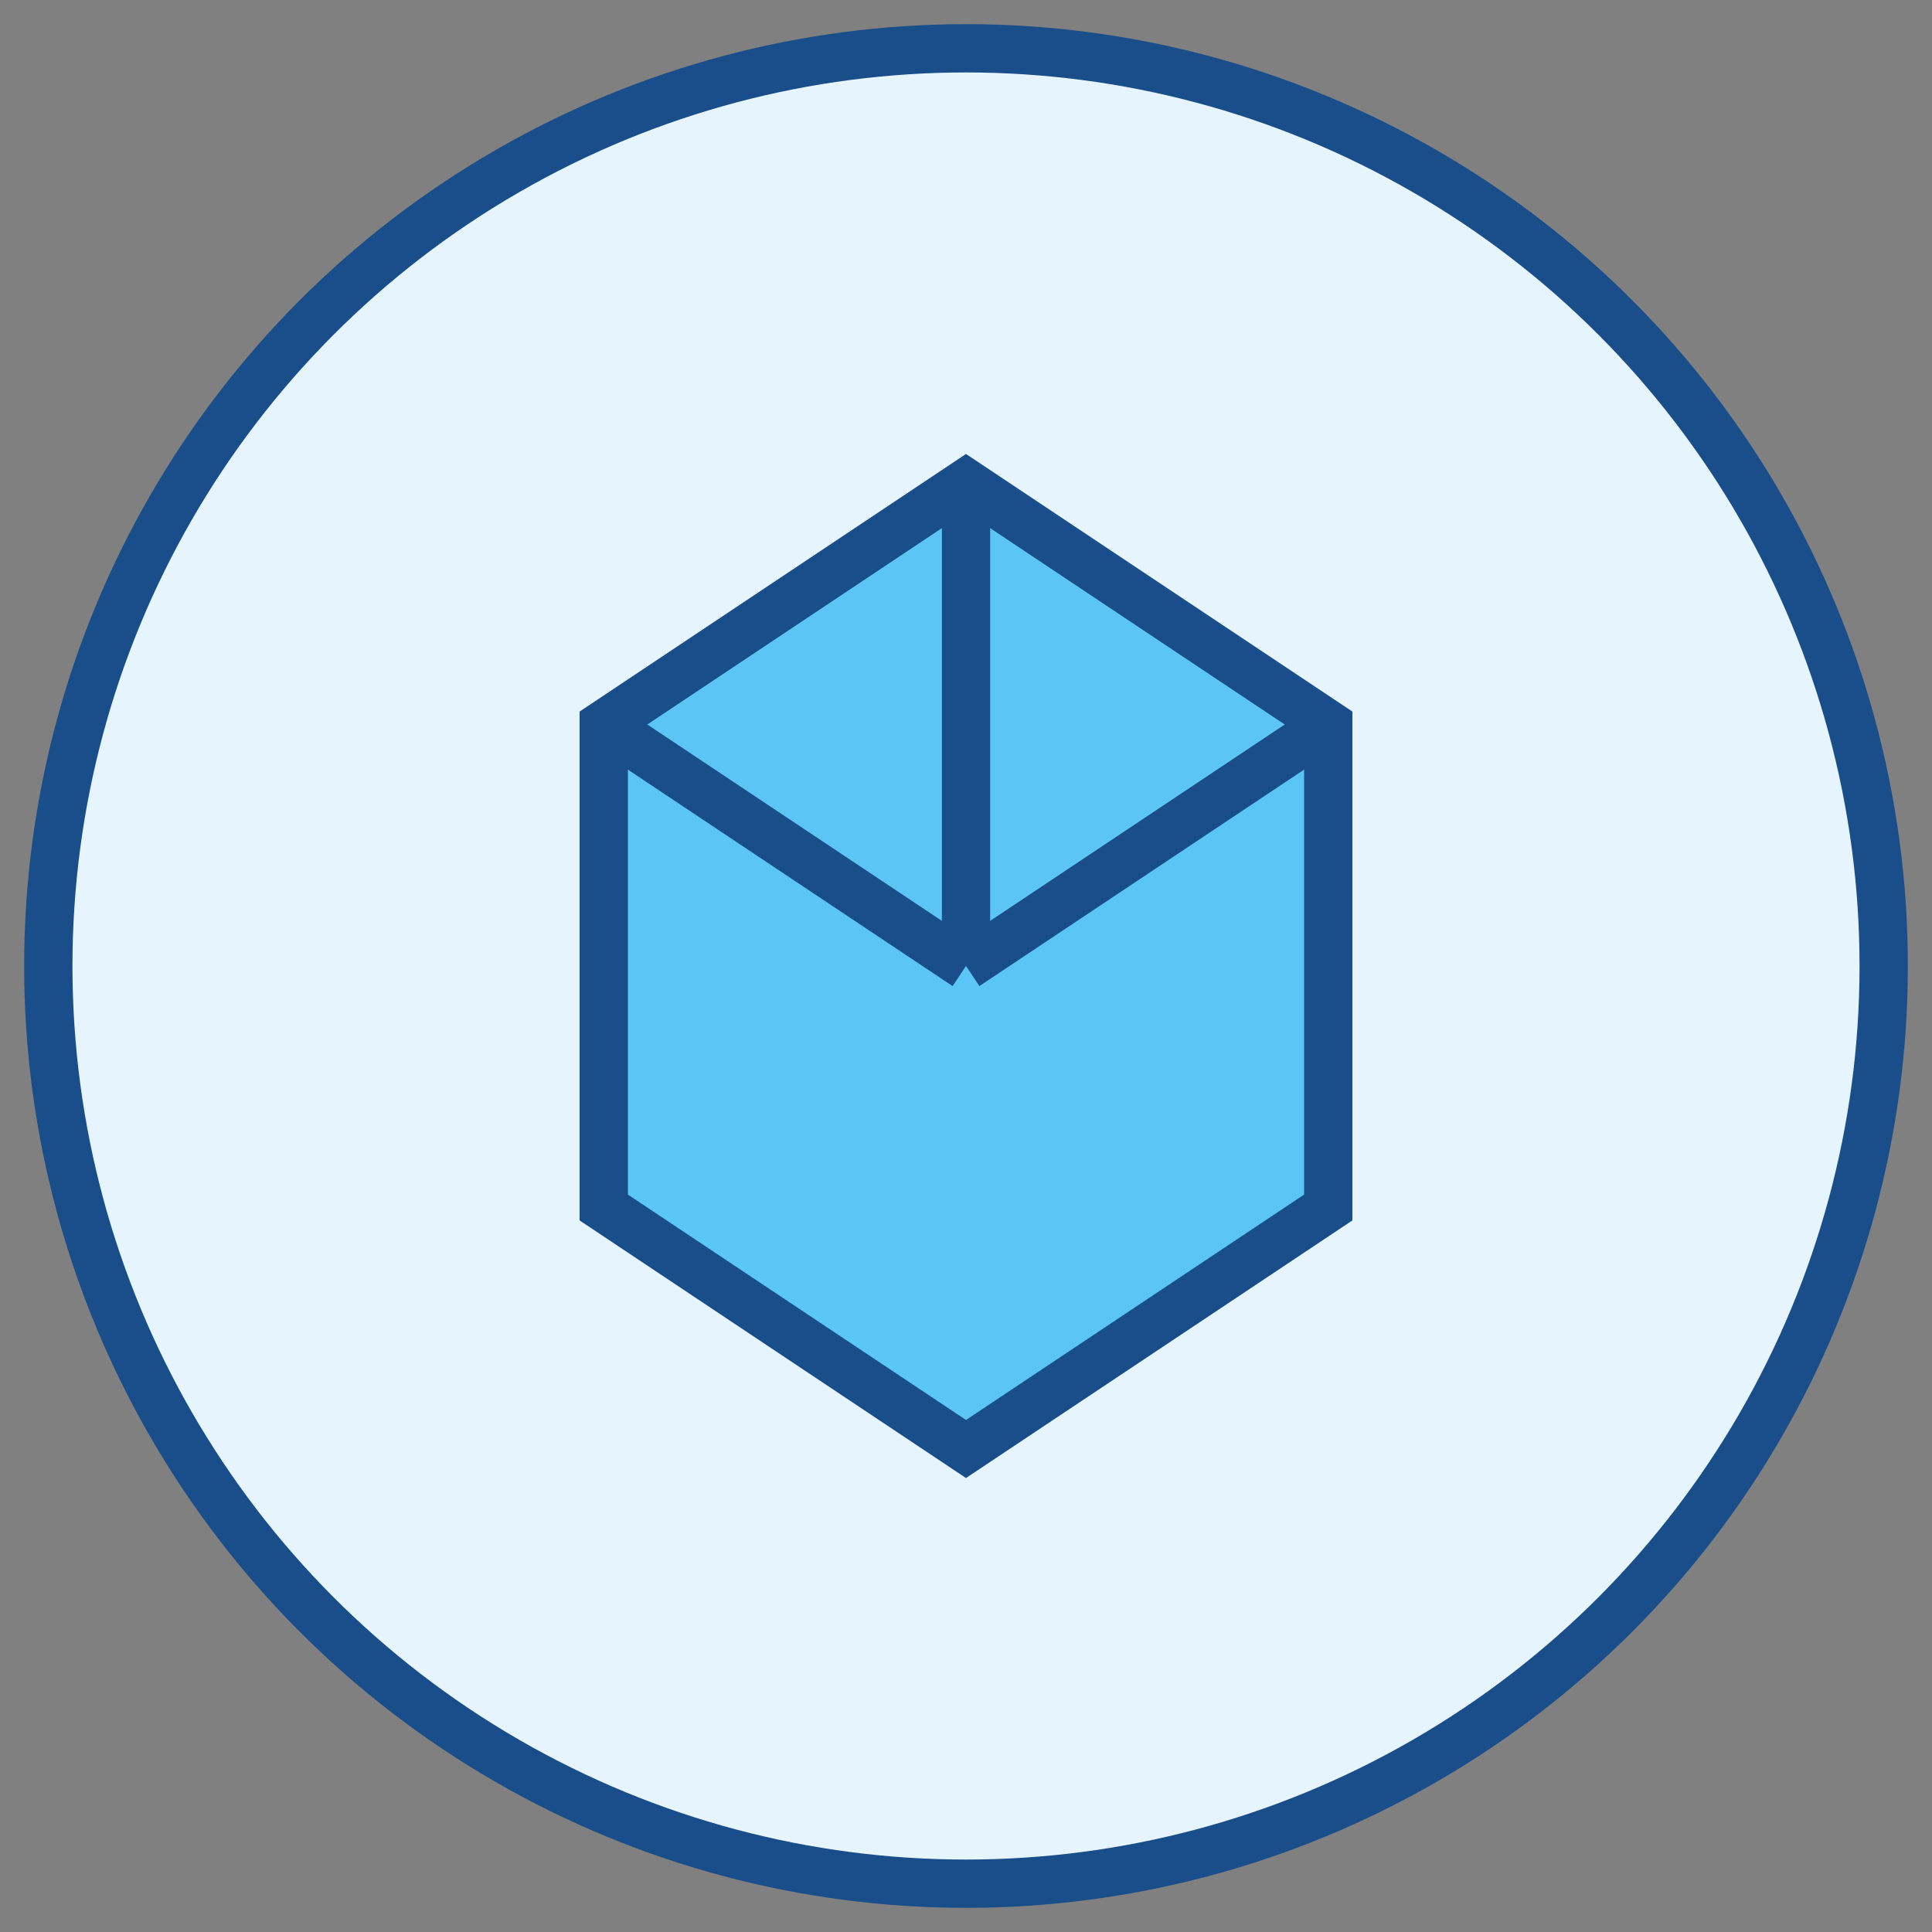
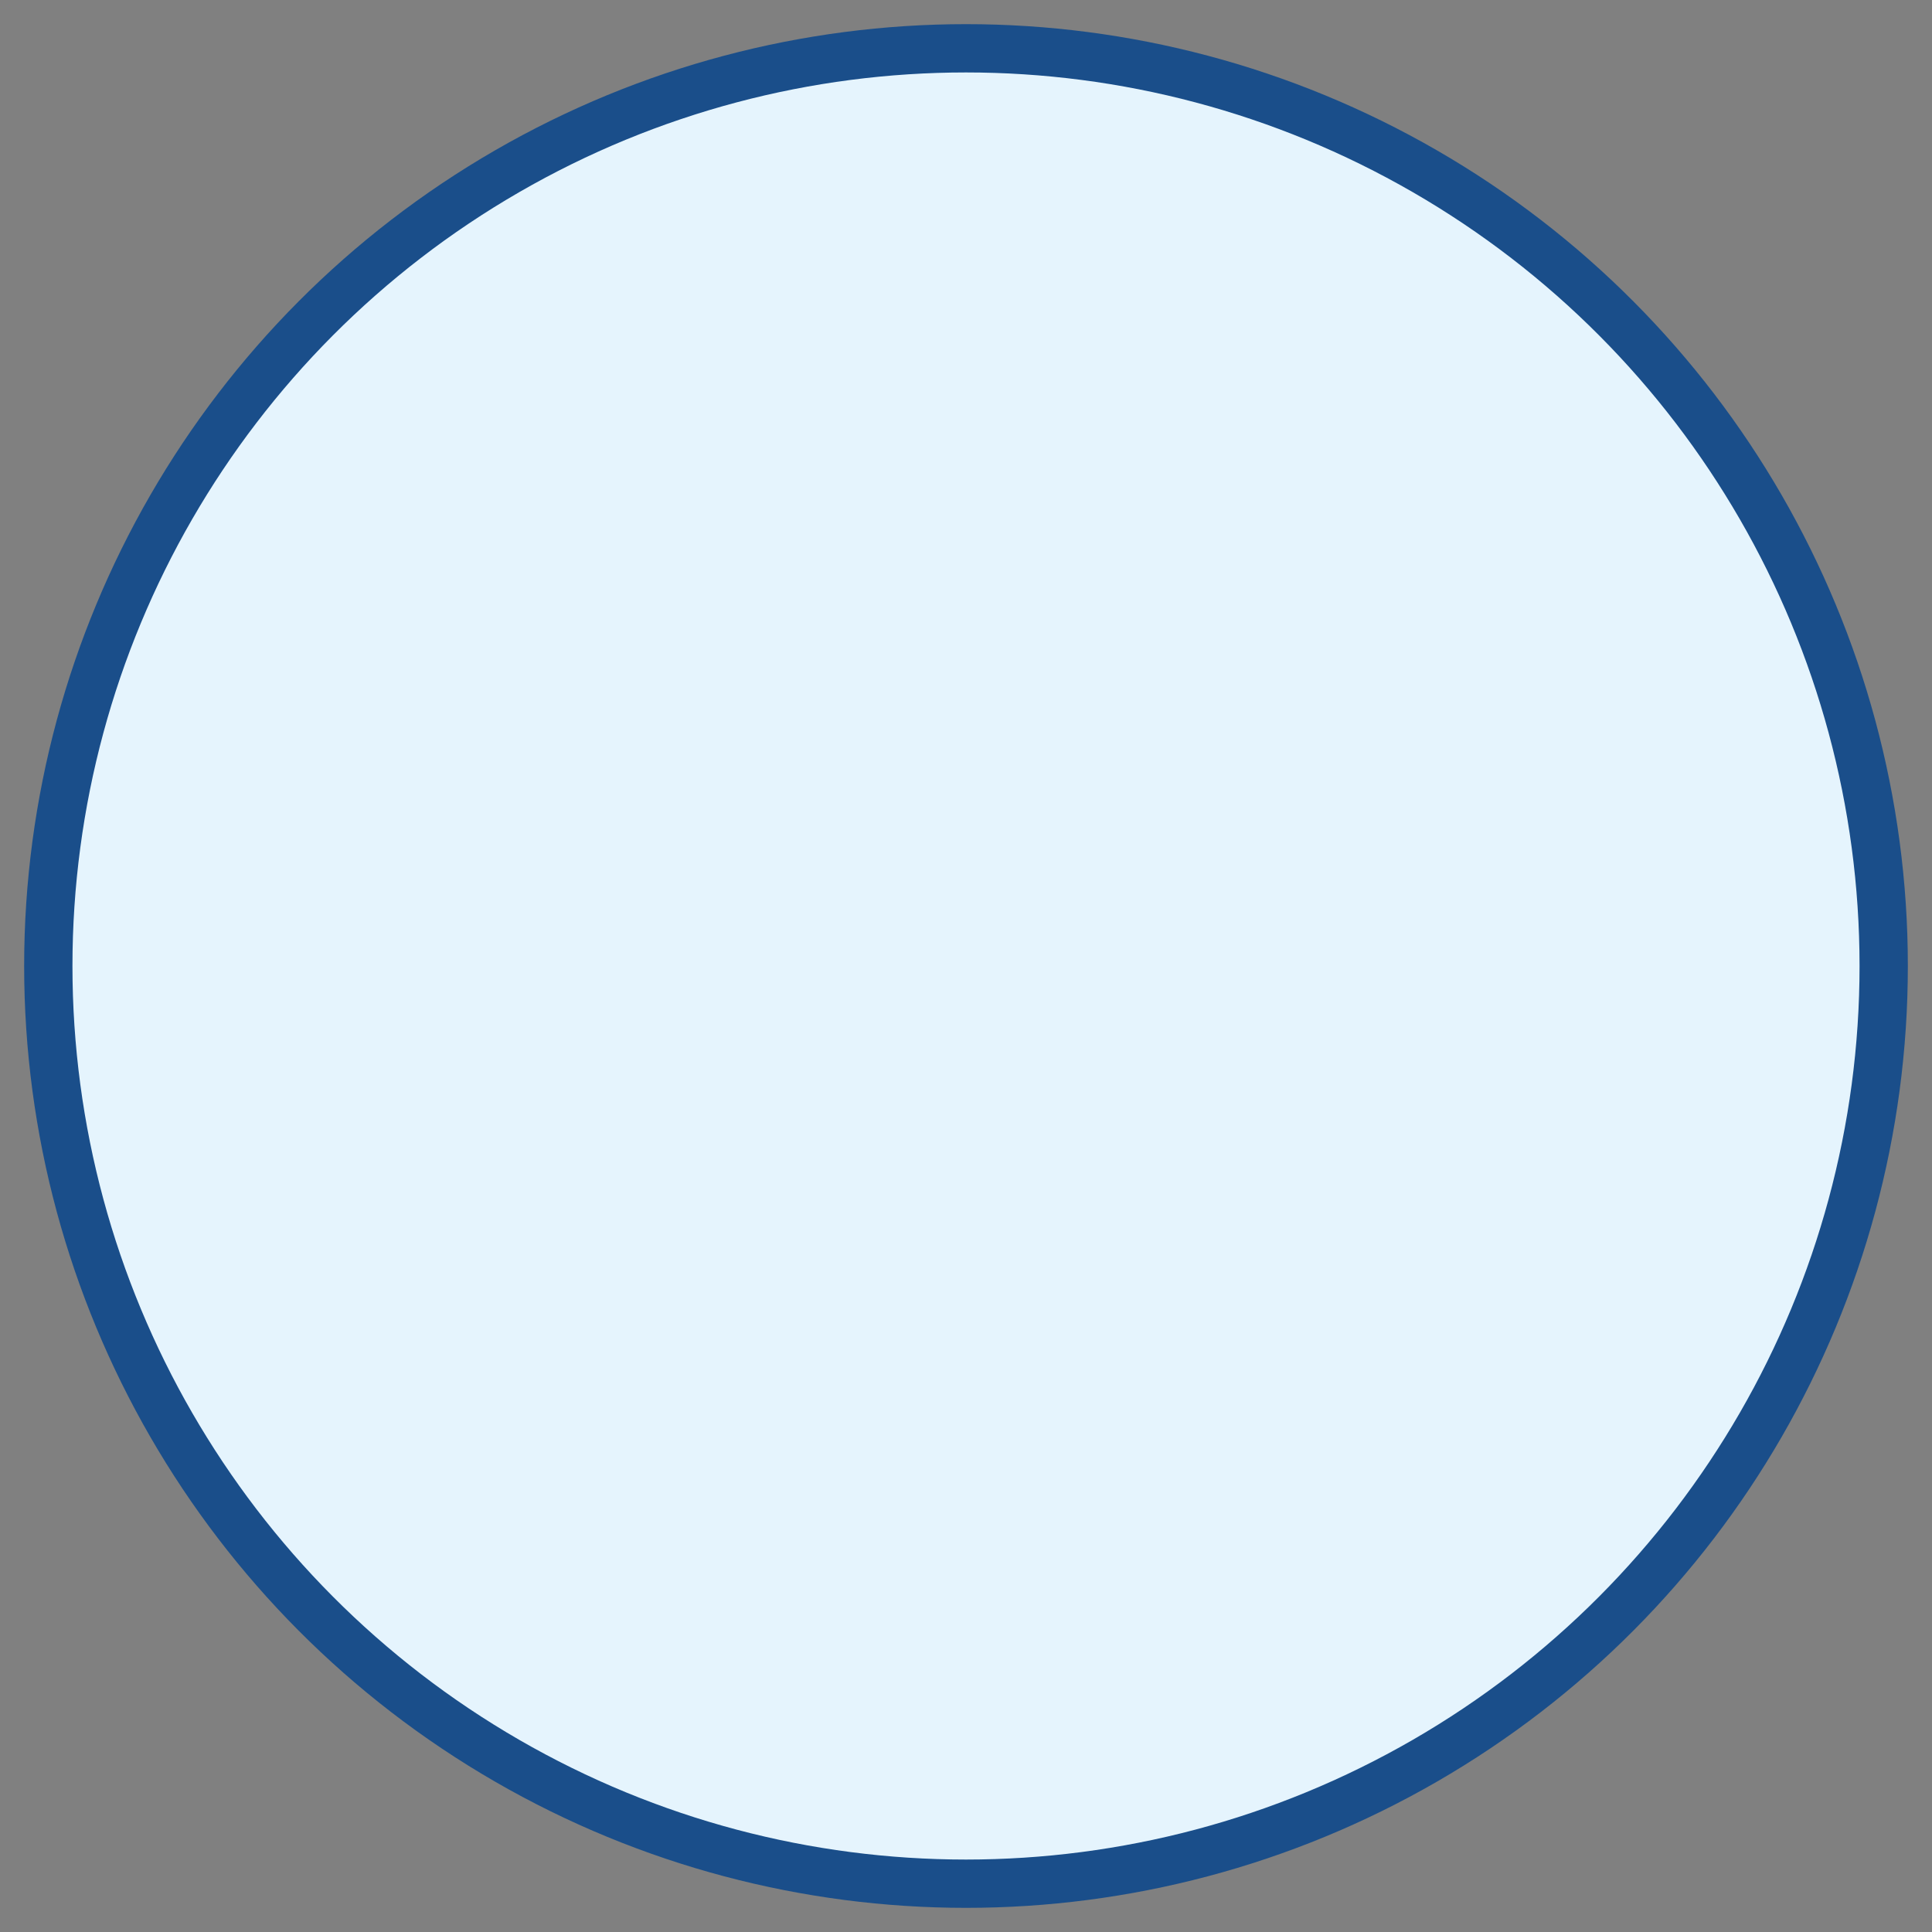
<svg xmlns="http://www.w3.org/2000/svg" width="80" height="80" viewBox="0 0 80 80" fill="none">
  <rect x="0" y="0" width="80" height="80" fill="#808080" stroke="none" />
  <circle cx="40" cy="40" r="38" fill="#E5F4FD" stroke="#1A4E8A" stroke-width="2" />
-   <path d="M55 30L40 20L25 30V50L40 60L55 50V30Z" fill="#5BC6F5" stroke="#1A4E8A" stroke-width="2" />
-   <path d="M40 40L40 20" stroke="#1A4E8A" stroke-width="2" />
-   <path d="M40 40L55 30" stroke="#1A4E8A" stroke-width="2" />
-   <path d="M40 40L25 30" stroke="#1A4E8A" stroke-width="2" />
</svg>